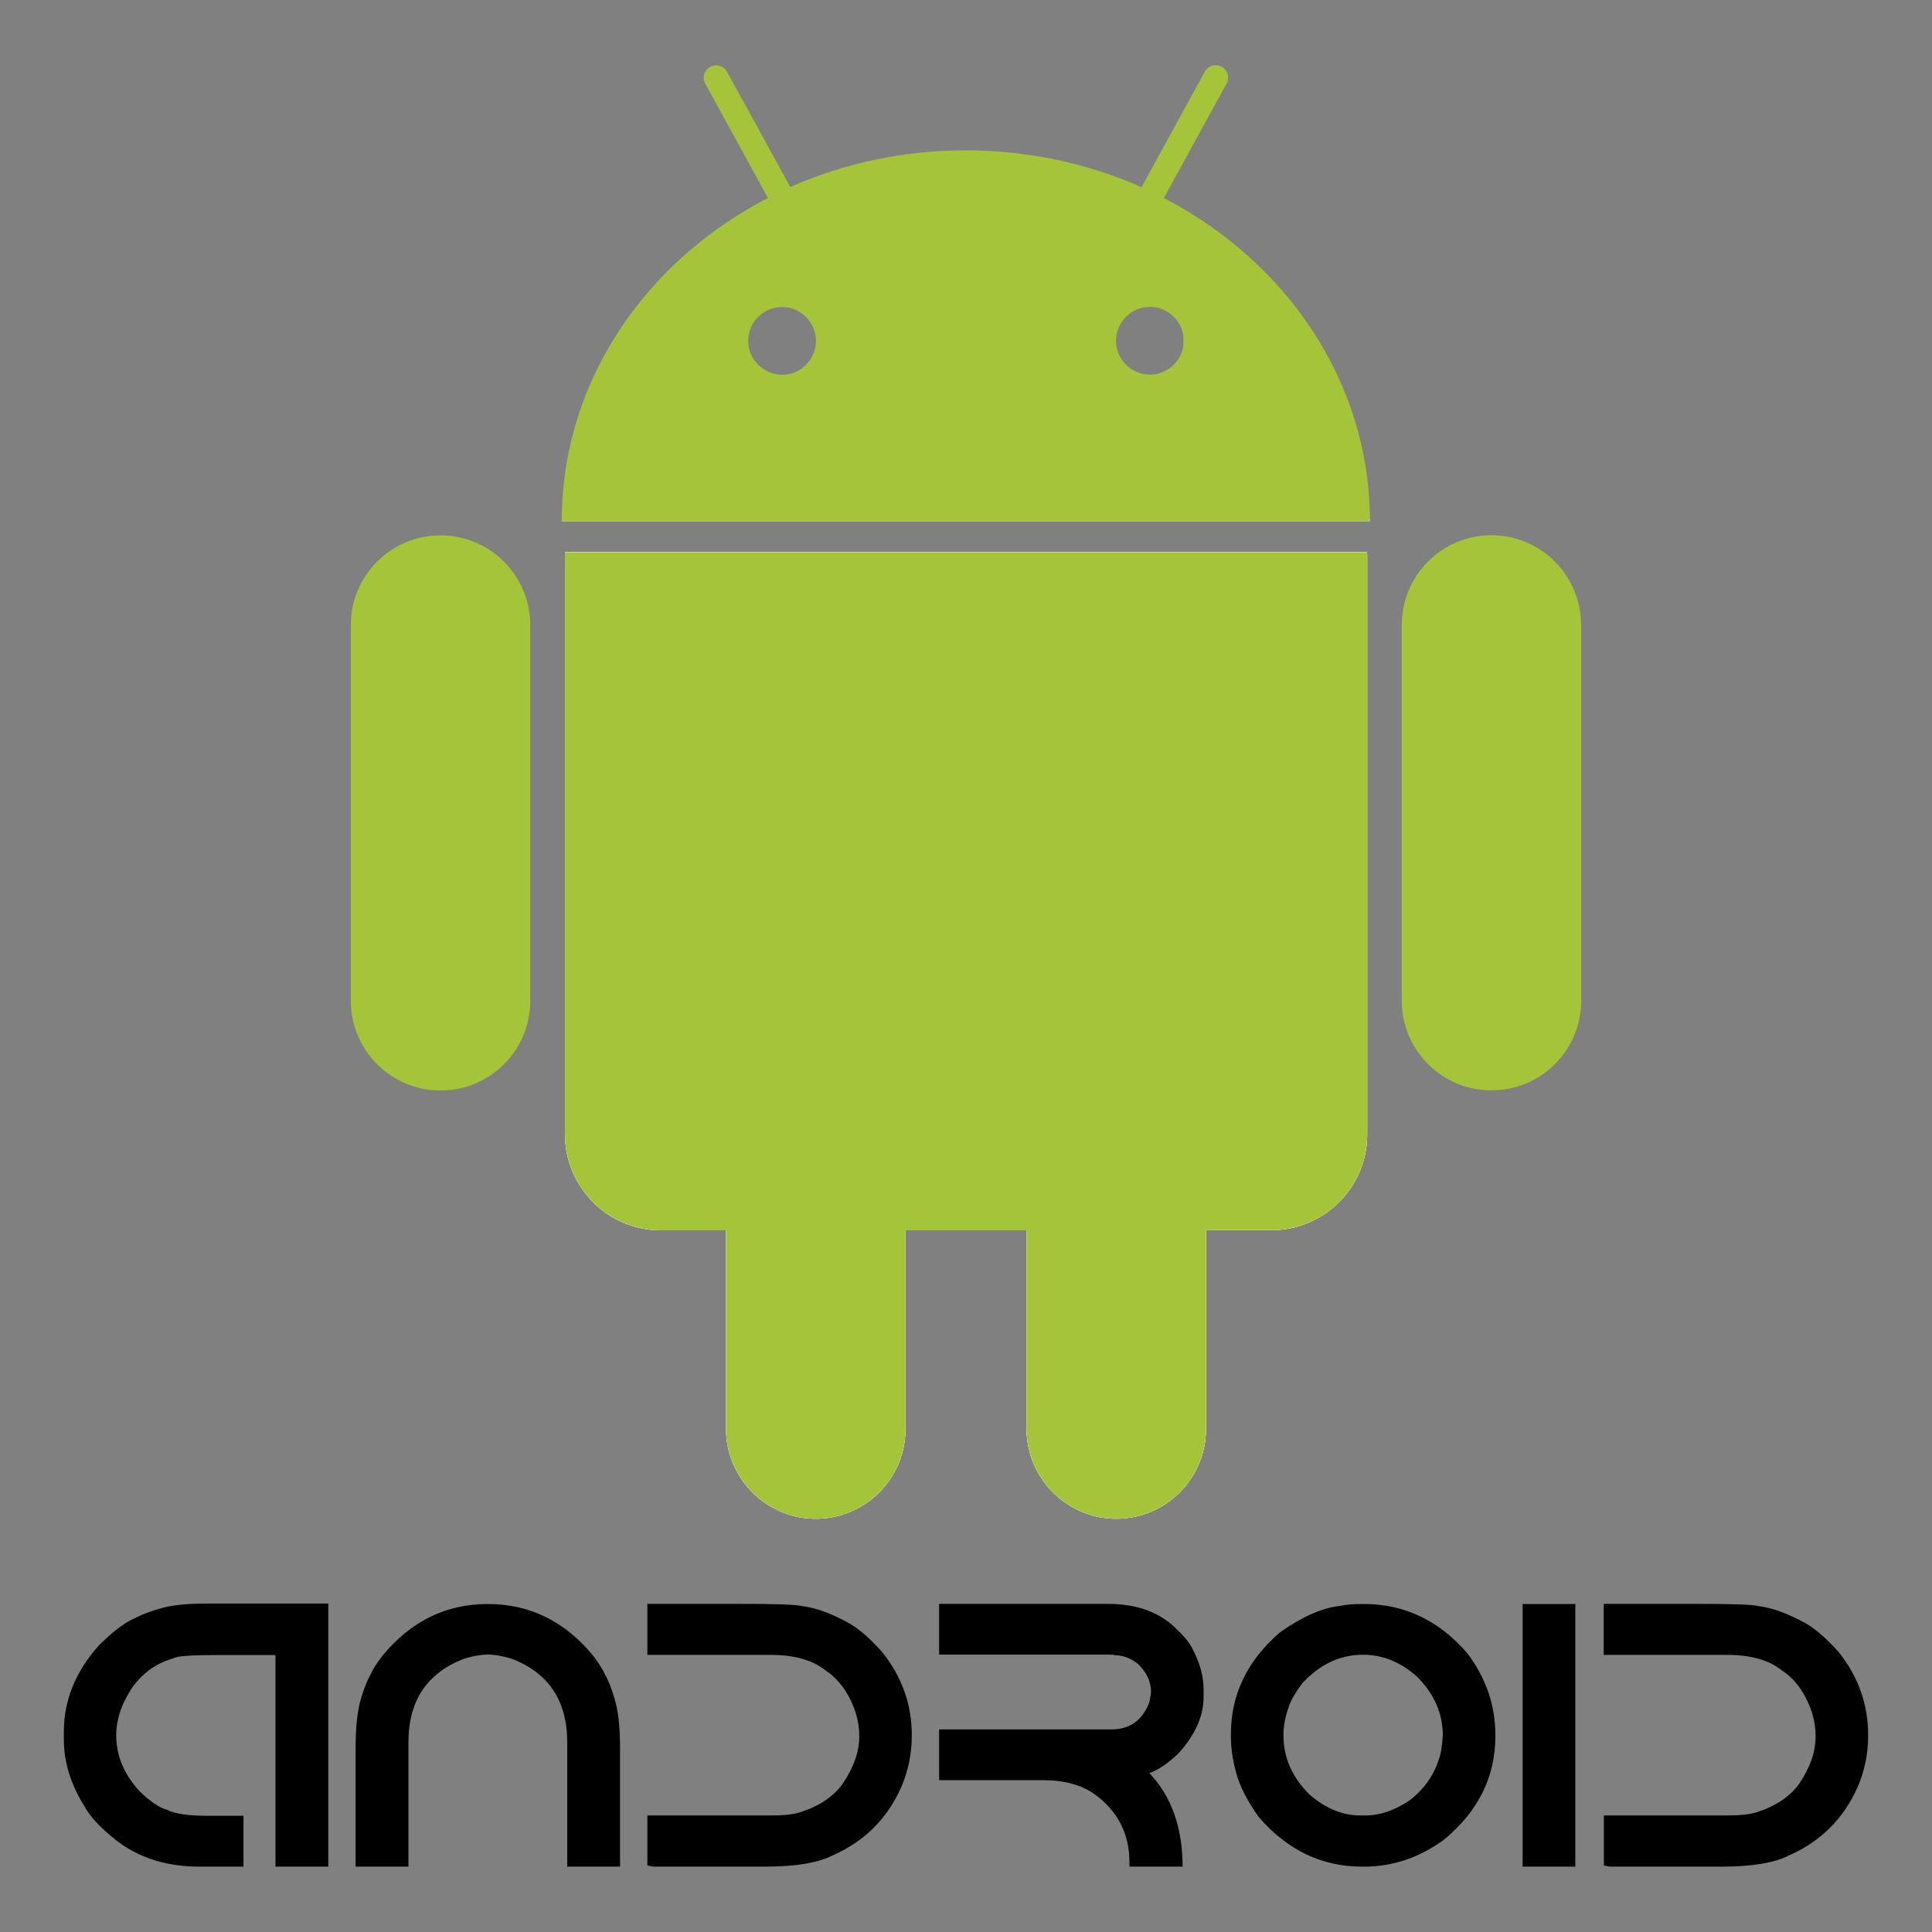
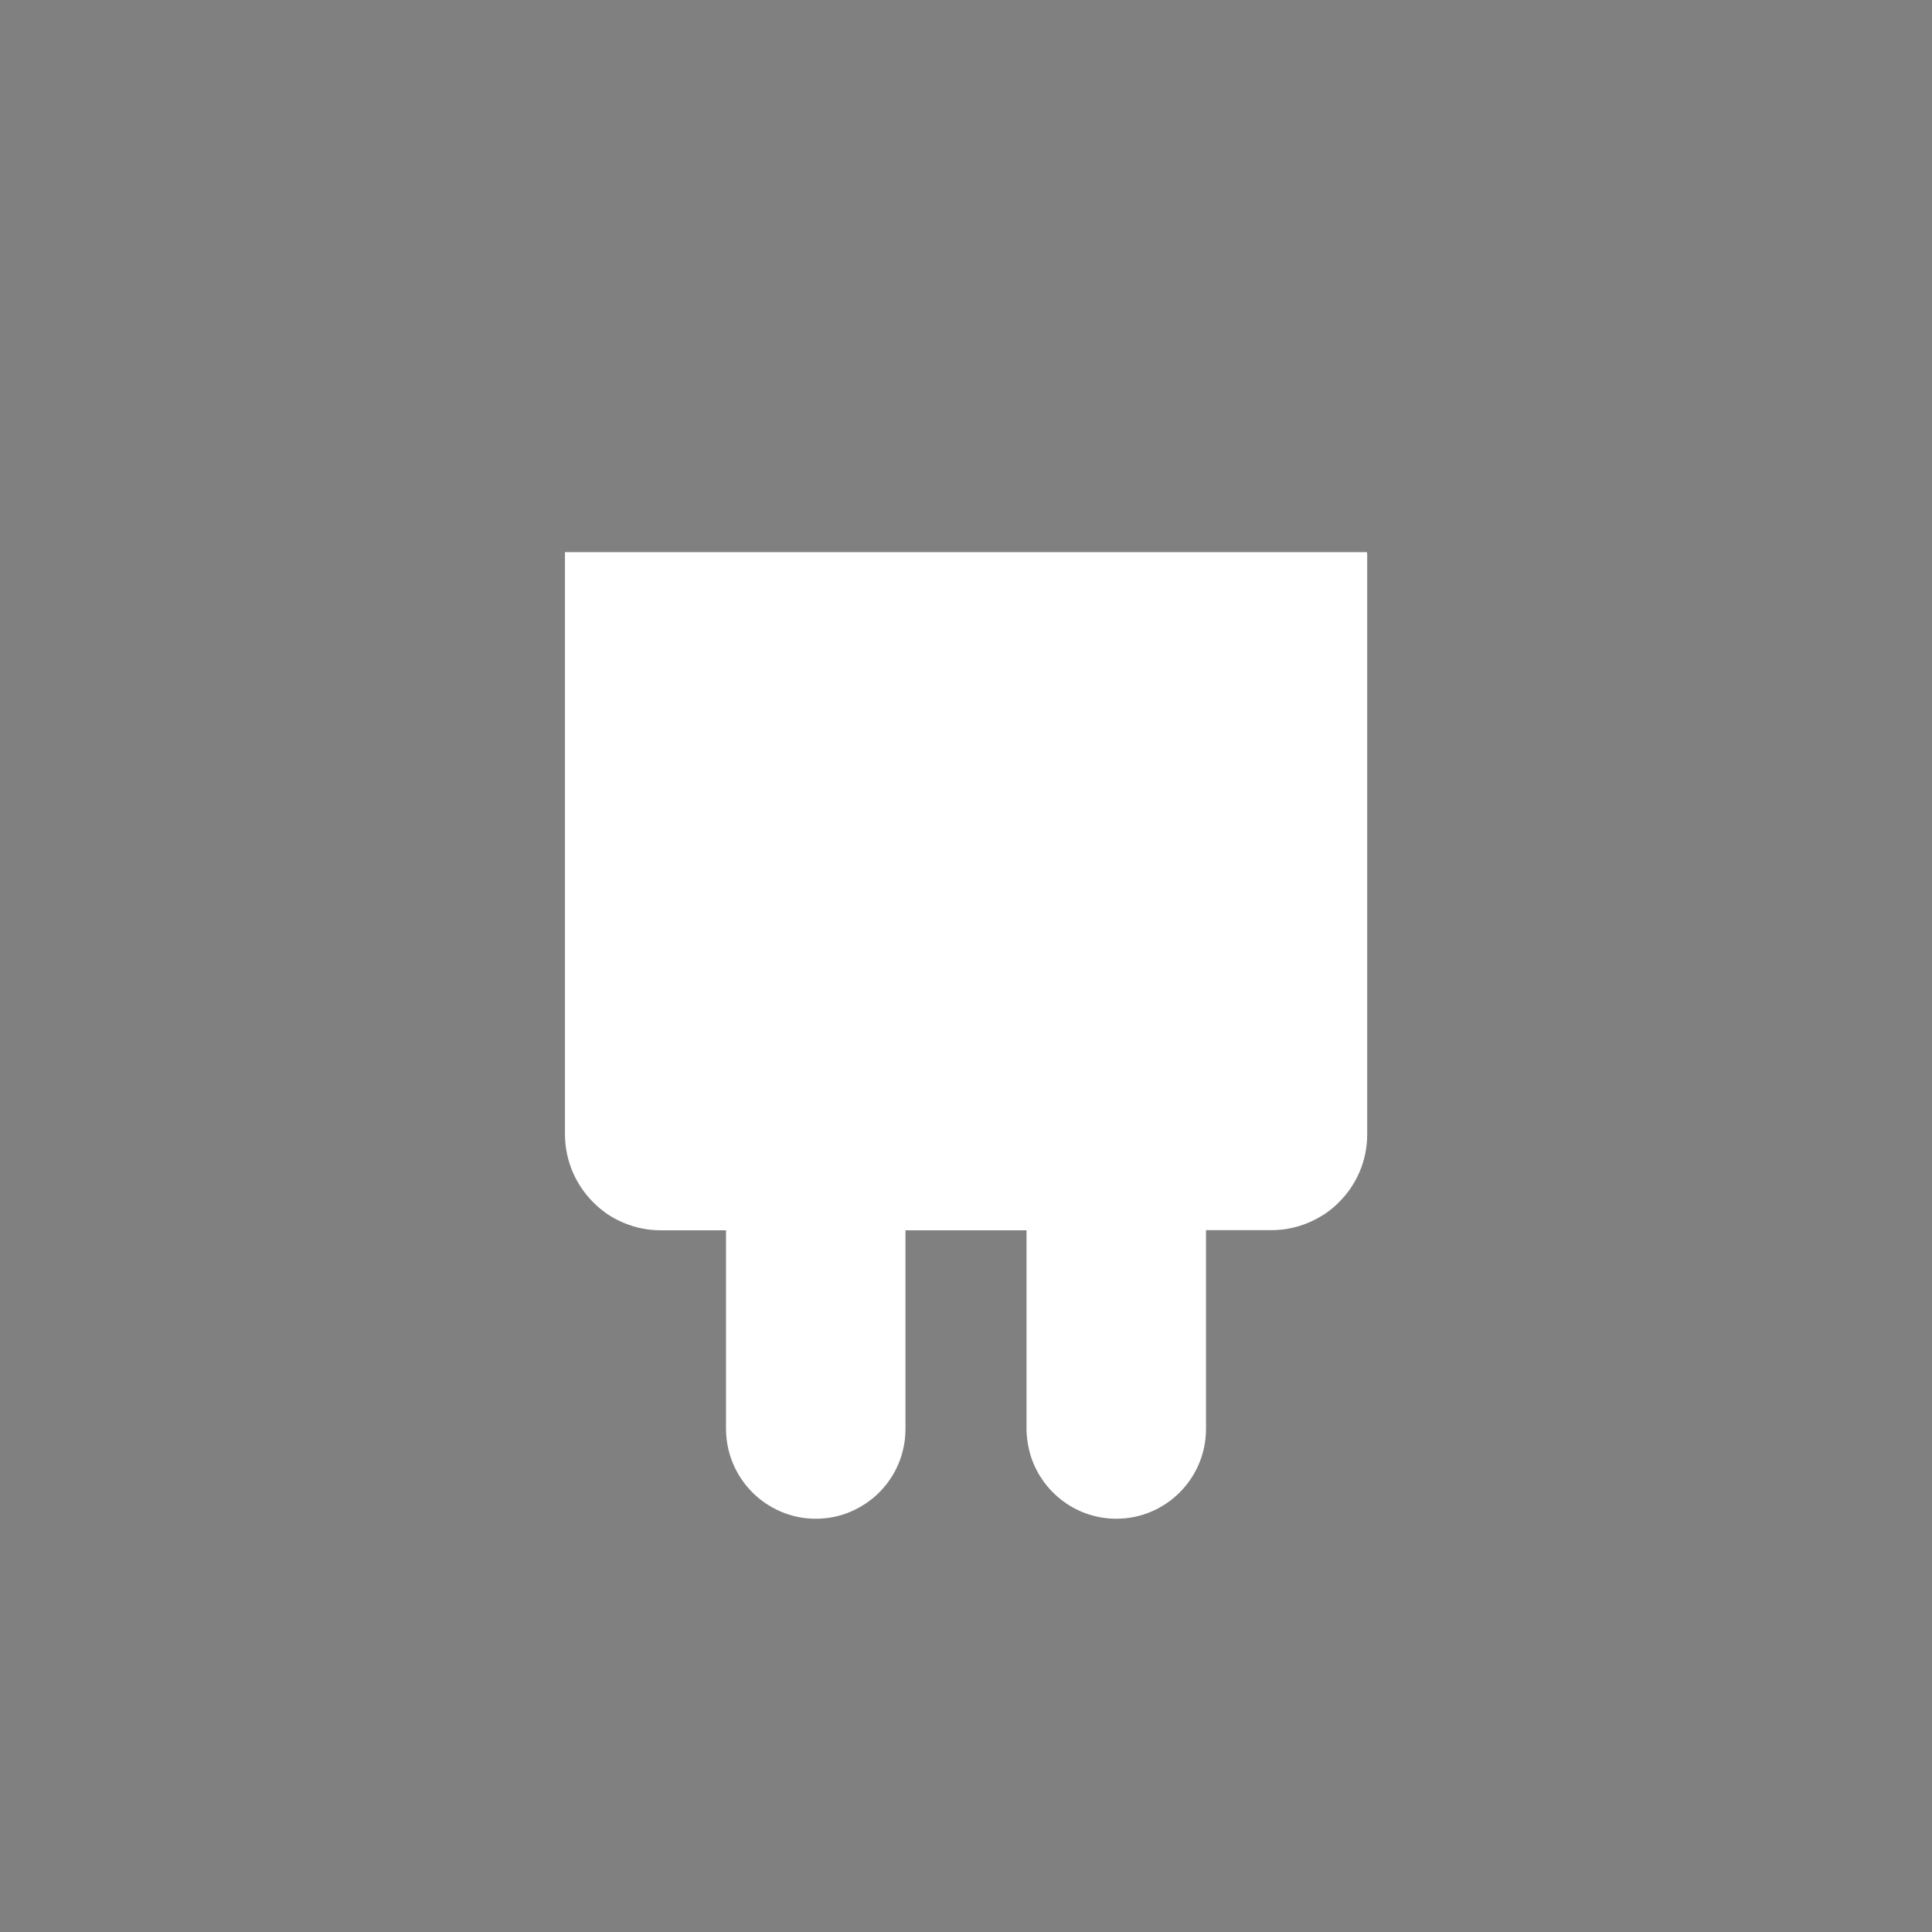
<svg xmlns="http://www.w3.org/2000/svg" id="Capa_1" version="1.1" viewBox="0 0 128 128">
  <rect x="0" y="0" width="128" height="128" fill="#808080" stroke="none" />
-   <path d="M121.82,109.46c-.74-.83-1.43-1.45-2.08-1.85-1.2-.68-2.27-1.08-3.22-1.2-.34-.1-1.69-.15-4.03-.15h-6.24v3.38h8.17c1.59,0,2.81.35,3.66,1.05.47.3.9.73,1.28,1.31.62.99.93,1.99.93,3.02s-.35,2.05-1.07,3.13c-.59.84-1.51,1.48-2.78,1.9-.48.16-1.15.23-2.02.23h-8.16v3.31l.38.08h7.41c2.02,0,3.52-.25,4.49-.75,2.1-.93,3.61-2.44,4.53-4.52.47-1.07.7-2.21.7-3.42,0-2.06-.65-3.9-1.95-5.52ZM100.88,106.27v17.4h3.49v-17.4h-3.49ZM97.23,109.55c-1.89-2.19-4.17-3.28-6.85-3.28h-.12c-.6,0-1.08.04-1.45.12-1.21.13-2.54.72-4.01,1.76-2.17,1.87-3.25,4.12-3.25,6.74v.13c0,.92.16,1.87.47,2.83.27.78.73,1.63,1.39,2.55,1.89,2.18,4.17,3.27,6.83,3.27h.12c1.94,0,3.72-.61,5.35-1.82,2.24-1.87,3.36-4.14,3.36-6.81v-.12c0-1.93-.61-3.72-1.84-5.37ZM95.34,116.52c-.35,1.14-1.03,2.07-2.02,2.81-.97.63-1.92.95-2.86.95h-.33c-1.16,0-2.27-.45-3.33-1.35-1.18-1.14-1.77-2.47-1.77-3.99,0-.56.11-1.16.33-1.79.13-.45.44-.99.93-1.64,1.17-1.26,2.51-1.88,4.02-1.88,1.28,0,2.47.48,3.55,1.43,1.15,1.14,1.73,2.45,1.73,3.93-.05.72-.13,1.24-.25,1.53ZM79.74,112.43v-.5c0-.82-.22-1.67-.66-2.54-.19-.44-.53-.89-1.03-1.36-1.12-1.18-2.67-1.77-4.64-1.77h-11.19v3.36h11.1c.34,0,.51.01.51.04.56,0,1.08.2,1.57.58.57.56.86,1.18.86,1.86-.02.17-.05.38-.1.63-.44,1.23-1.29,1.85-2.54,1.85h-11.4v3.36h6.86c1.42,0,2.57.31,3.44.93,1.54,1.12,2.31,2.63,2.31,4.53v.27h3.52c0-2.57-.73-4.64-2.2-6.2.58-.2,1.22-.63,1.93-1.31,1.1-1.21,1.66-2.46,1.66-3.73ZM58.45,109.46c-.73-.83-1.43-1.45-2.08-1.85-1.19-.68-2.26-1.08-3.21-1.2-.35-.1-1.69-.15-4.04-.15h-6.23v3.38h8.17c1.58,0,2.8.35,3.66,1.05.46.3.89.73,1.28,1.31.62.99.93,1.99.93,3.02s-.36,2.05-1.08,3.13c-.59.84-1.51,1.48-2.78,1.9-.47.16-1.14.23-2.01.23h-8.17v3.31l.39.08h7.4c2.02,0,3.52-.25,4.5-.75,2.1-.93,3.61-2.44,4.53-4.52.46-1.07.7-2.21.7-3.42,0-2.06-.66-3.9-1.96-5.52ZM40.71,112.52c-.2-.67-.41-1.21-.64-1.6-.15-.33-.4-.73-.75-1.2-1.88-2.3-4.22-3.45-7-3.45s-5.12,1.15-7,3.45c-.35.46-.61.86-.76,1.2-.23.4-.44.93-.64,1.6-.24.8-.36,1.9-.36,3.28v7.87h3.5v-8.24c0-2.77,1.25-4.63,3.76-5.56.56-.16,1.06-.25,1.5-.25s.94.09,1.51.25c2.5.93,3.75,2.79,3.75,5.56v8.24h3.5v-7.87c0-1.38-.12-2.48-.37-3.28ZM13.7,106.24c-1.3,0-2.3.1-2.98.3-.77.21-1.37.44-1.8.68-.61.25-1.39.83-2.34,1.76-1.57,1.74-2.35,3.66-2.35,5.76v.51c0,1.49.45,2.96,1.35,4.39.36.7,1.09,1.47,2.16,2.32,1.5,1.14,3.32,1.71,5.48,1.71h2.91v-3.37h-2.43c-1.24,0-2.11-.13-2.62-.39-.51-.14-1.11-.54-1.81-1.21-1.05-1.13-1.57-2.38-1.57-3.73,0-1.1.38-2.2,1.16-3.3.71-.92,1.59-1.52,2.63-1.8.19-.15,1.16-.22,2.9-.22h3.86s0,14.02,0,14.02h3.5v-17.43h-8.05Z" fill="#000" />
-   <path d="M50.23,24.17c.21.21.45.37.71.48-.26-.12-.5-.28-.71-.48ZM78.43,22.58c0-.16-.02-.32-.06-.47.04.16.05.31.05.47s-.01.32-.05.47c.04-.15.06-.31.06-.47ZM78.43,22.58c0-.16-.02-.32-.06-.47.04.16.05.31.05.47s-.01.32-.05.47c.04-.15.06-.31.06-.47ZM50.23,24.17c.21.21.45.37.71.48-.26-.12-.5-.28-.71-.48ZM90.57,34.4h-53.14s-.21.01-.21.01v.12h53.54v-.13h-.19ZM37.43,36.59v.12h53.14v-.13h-53.14ZM78.43,22.58c0-.16-.02-.32-.06-.47.04.16.05.31.05.47s-.01.32-.05.47c.04-.15.06-.31.06-.47ZM50.23,24.17c.21.21.45.37.71.48-.26-.12-.5-.28-.71-.48ZM50.23,24.17c.21.21.45.37.71.48-.26-.12-.5-.28-.71-.48ZM78.43,22.58c0-.16-.02-.32-.06-.47.04.16.05.31.05.47s-.01.32-.05.47c.04-.15.06-.31.06-.47ZM90.57,34.4h-53.14s-.21.01-.21.01v.12h53.54v-.13h-.19ZM50.23,24.17c.21.21.45.37.71.48-.26-.12-.5-.28-.71-.48ZM78.43,22.58c0-.16-.02-.32-.06-.47.04.16.05.31.05.47s-.01.32-.05.47c.04-.15.06-.31.06-.47ZM90.57,34.4h-53.14s-.21.01-.21.01v.12h53.54v-.13h-.19ZM90.57,36.7v-.12h-53.14v38.58c.01,1.76.72,3.34,1.87,4.49.28.29.6.55.93.78.34.23.7.42,1.08.58.38.16.78.29,1.19.37.42.09.84.13,1.28.13h4.32v13.17c.01,1.84.85,3.49,2.17,4.58.59.48,1.27.86,2.01,1.09.56.18,1.16.27,1.77.27s1.21-.09,1.77-.27c.74-.23,1.42-.61,2.01-1.09,1.32-1.09,2.16-2.74,2.16-4.59v-13.16h8.02v13.16c0,.41.05.81.13,1.2.08.39.19.76.34,1.11.91,2.14,3.02,3.64,5.48,3.64,3.28,0,5.94-2.67,5.94-5.95v-13.17h4.33c.44,0,.87-.04,1.28-.13.41-.08.81-.21,1.19-.37.38-.16.74-.35,1.08-.58.34-.23.66-.49.94-.78,1.15-1.15,1.86-2.73,1.86-4.48v-38.46Z" fill="#fff" />
  <path d="M90.57,36.7v-.12h-53.14v38.58c.01,1.76.72,3.34,1.87,4.49.28.29.6.55.93.78.34.23.7.42,1.08.58.38.16.78.29,1.19.37.42.09.84.13,1.28.13h4.32v13.17c.01,1.84.85,3.49,2.17,4.58.59.48,1.27.86,2.01,1.09.56.18,1.16.27,1.77.27s1.21-.09,1.77-.27c.74-.23,1.42-.61,2.01-1.09,1.32-1.09,2.16-2.74,2.16-4.59v-13.16h8.02v13.16c0,.41.05.81.13,1.2.08.39.19.76.34,1.11.91,2.14,3.02,3.64,5.48,3.64,3.28,0,5.94-2.67,5.94-5.95v-13.17h4.33c.44,0,.87-.04,1.28-.13.41-.08.81-.21,1.19-.37.38-.16.74-.36,1.08-.58.34-.23.66-.49.94-.78,1.15-1.15,1.86-2.73,1.86-4.48v-38.46Z" fill="#fff" />
-   <path d="M29.18,35.47c-3.28,0-5.94,2.67-5.94,5.94v24.89c.01,3.29,2.67,5.95,5.95,5.95s5.95-2.66,5.94-5.95v-24.89c0-3.28-2.66-5.94-5.95-5.94ZM77.11,13.12l4.15-7.58c.22-.39.08-.9-.32-1.12-.41-.21-.91-.07-1.12.33l-4.19,7.65c-3.53-1.56-7.47-2.44-11.65-2.44s-8.1.87-11.62,2.43l-4.19-7.63c-.22-.4-.72-.55-1.12-.33-.07.04-.13.08-.18.14-.17.16-.25.37-.25.59,0,.13.04.26.11.39l4.15,7.57h-.01c-2.54,1.32-4.83,3-6.77,4.97-.78.79-1.5,1.63-2.16,2.51-2.96,3.92-4.7,8.68-4.72,13.81v.12h53.54v-.13c-.05-9.14-5.54-17.08-13.65-21.28ZM76.18,20.33c.62,0,1.18.25,1.58.66.16.15.29.32.39.51.07.13.13.26.17.4.02.07.04.14.05.21.04.16.05.31.05.47s-.01.32-.05.47c-.01.07-.03.14-.05.21-.22.71-.8,1.27-1.53,1.47-.11.04-.22.06-.34.07-.09,0-.18.02-.27.02-1.23,0-2.24-1-2.24-2.24s1.01-2.25,2.24-2.25ZM51.81,20.34c1.24,0,2.24,1.01,2.25,2.24,0,1.24-1.01,2.25-2.25,2.25-.15,0-.3-.02-.45-.05-.14-.03-.28-.08-.42-.13-.26-.12-.5-.28-.71-.48-.41-.41-.66-.97-.66-1.59,0-1.23,1-2.24,2.24-2.24ZM90.57,36.7v-.11h-53.14v38.57c.01,1.76.72,3.34,1.87,4.49.28.29.6.55.93.78.34.22.7.42,1.08.58.38.16.78.29,1.19.37.42.09.84.13,1.28.13h4.32v13.17c.01,1.84.85,3.49,2.17,4.58.59.48,1.27.86,2.01,1.09.56.18,1.16.27,1.77.27s1.21-.09,1.77-.27c.74-.23,1.42-.61,2.01-1.09,1.32-1.09,2.16-2.74,2.16-4.59v-13.16h8.02v13.16c.01.41.05.81.13,1.2.08.39.2.76.34,1.11.91,2.14,3.02,3.64,5.48,3.64,3.28,0,5.94-2.67,5.94-5.95v-13.17h4.33c.44,0,.87-.04,1.28-.13.41-.08.81-.21,1.19-.37.38-.16.74-.35,1.08-.58.34-.23.66-.49.94-.78,1.15-1.15,1.86-2.73,1.86-4.48v-38.46ZM104.75,41.41c0-3.29-2.66-5.95-5.94-5.95s-5.94,2.66-5.94,5.95v24.89c0,3.28,2.66,5.94,5.94,5.94,1.85,0,3.5-.84,4.59-2.16.49-.59.86-1.27,1.09-2.02.18-.56.27-1.15.27-1.77v-24.88Z" fill="#a4c439" />
</svg>